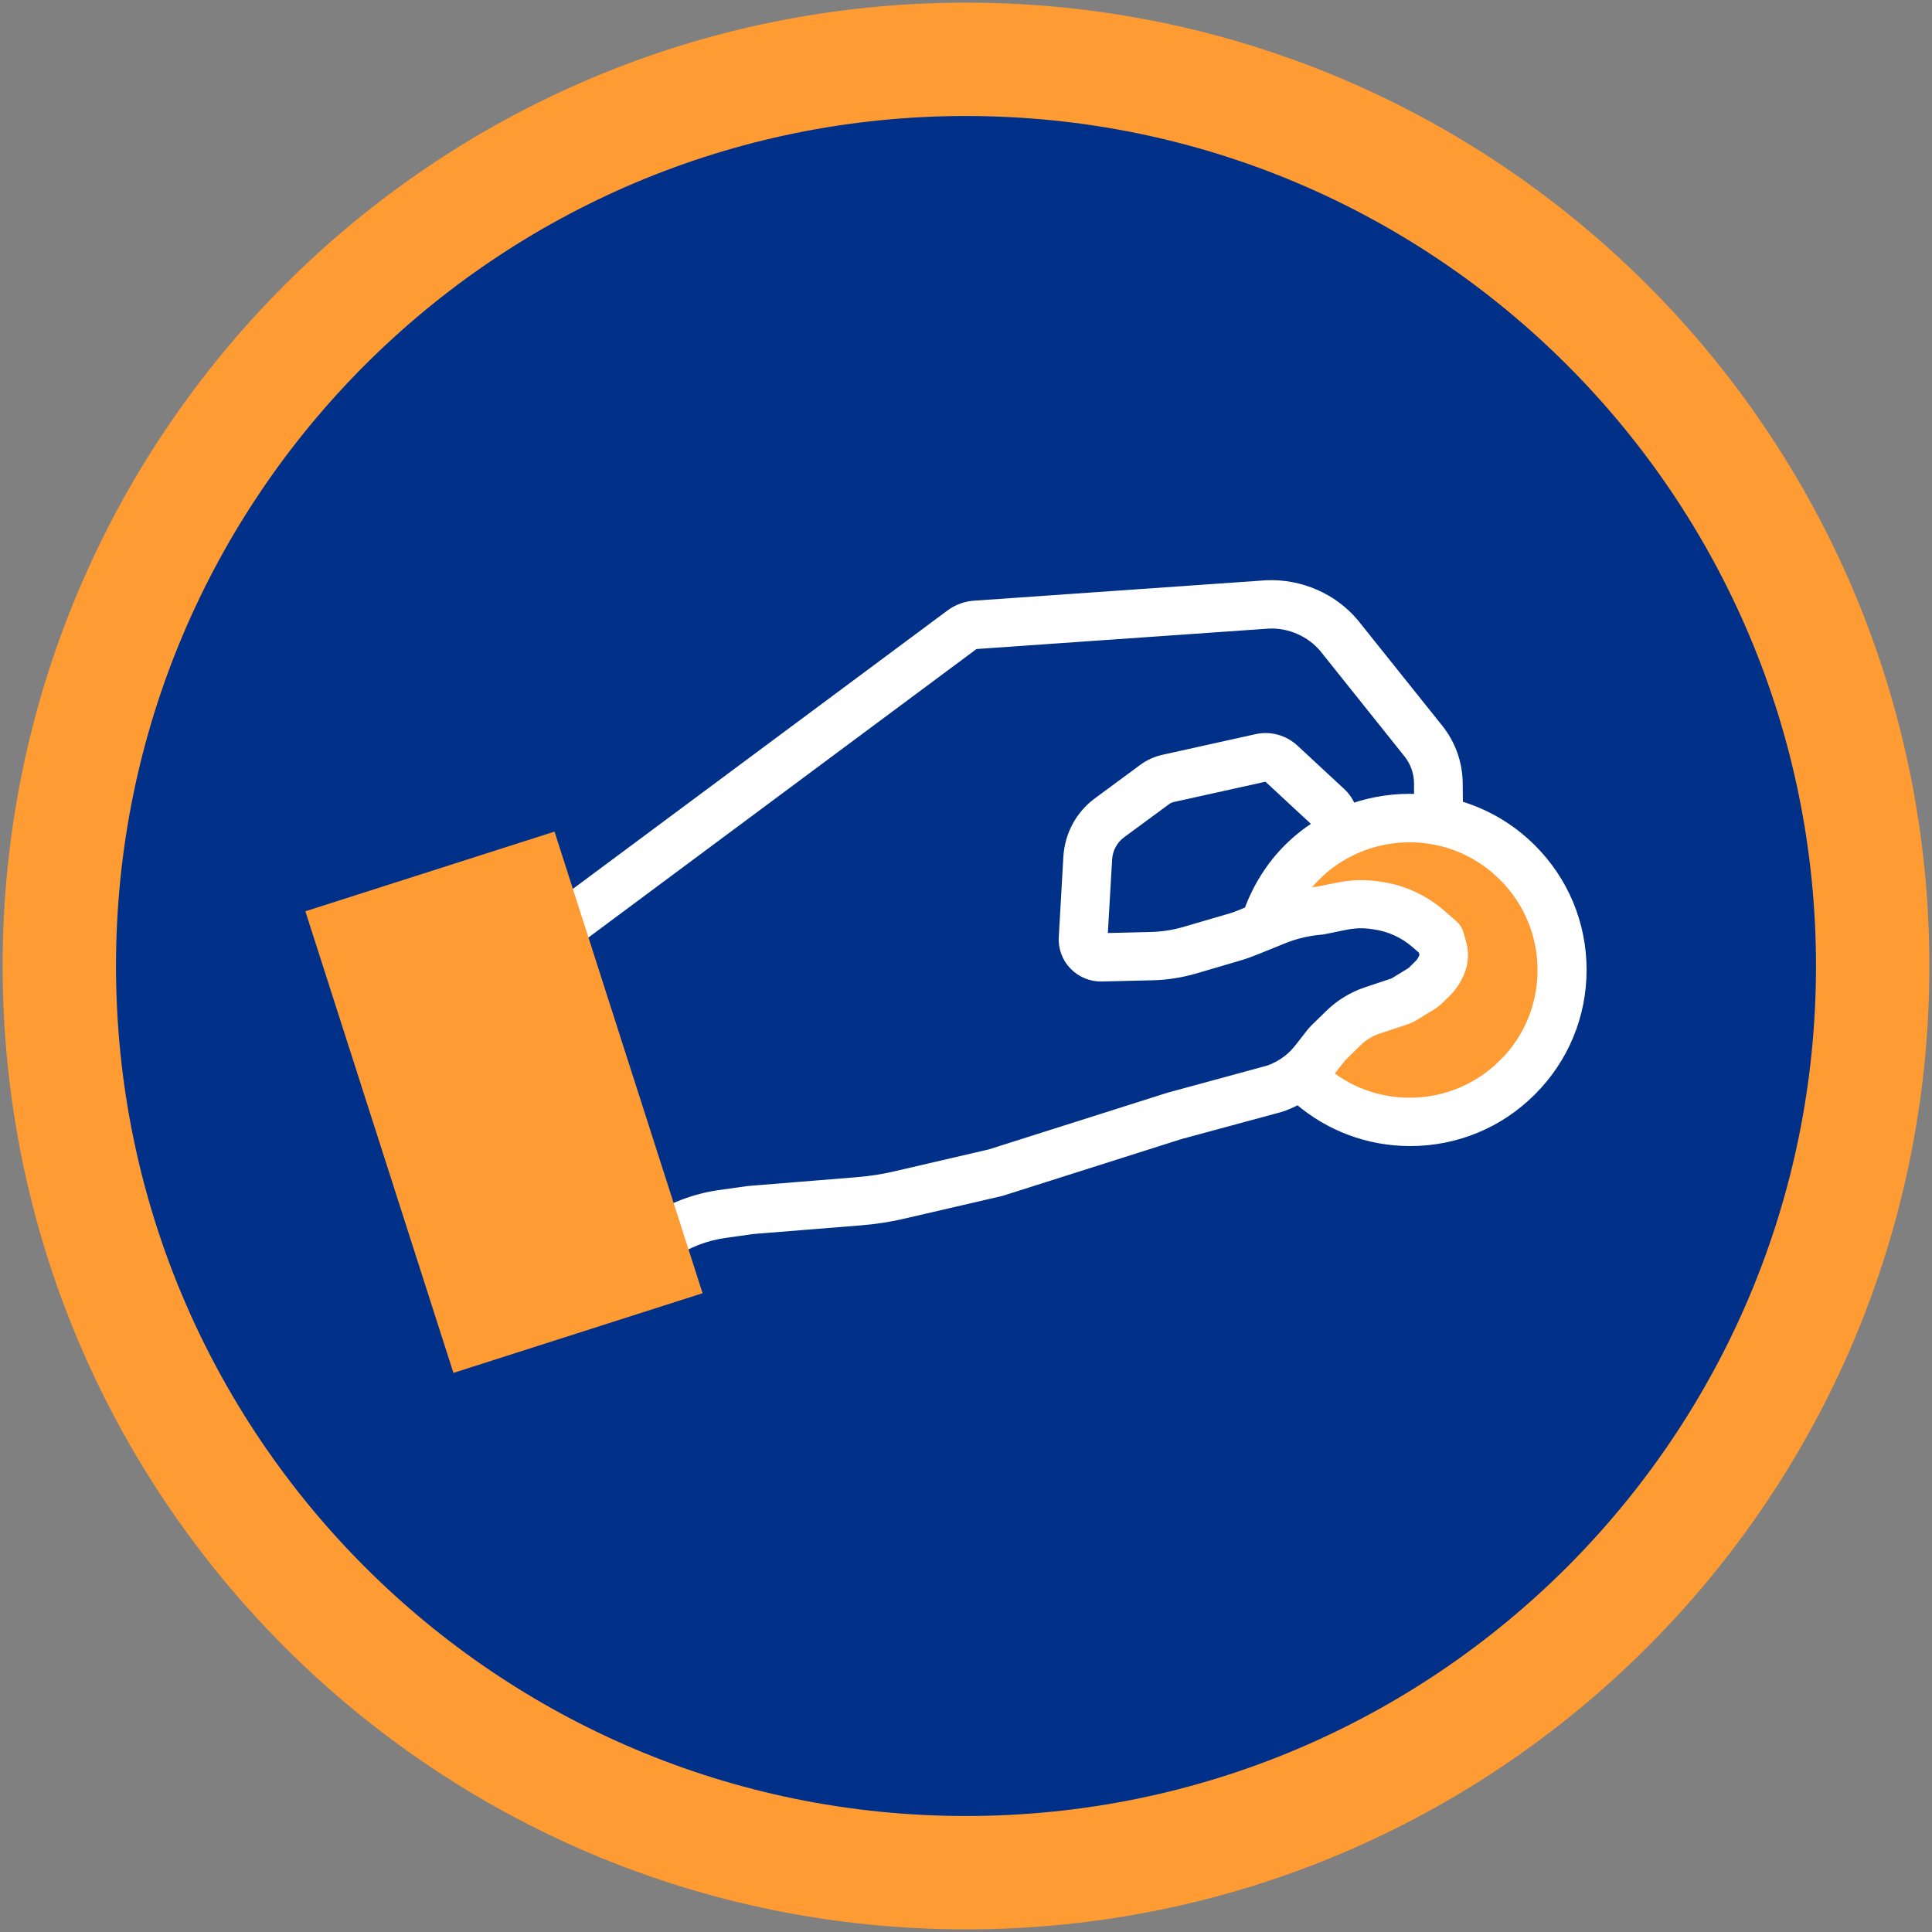
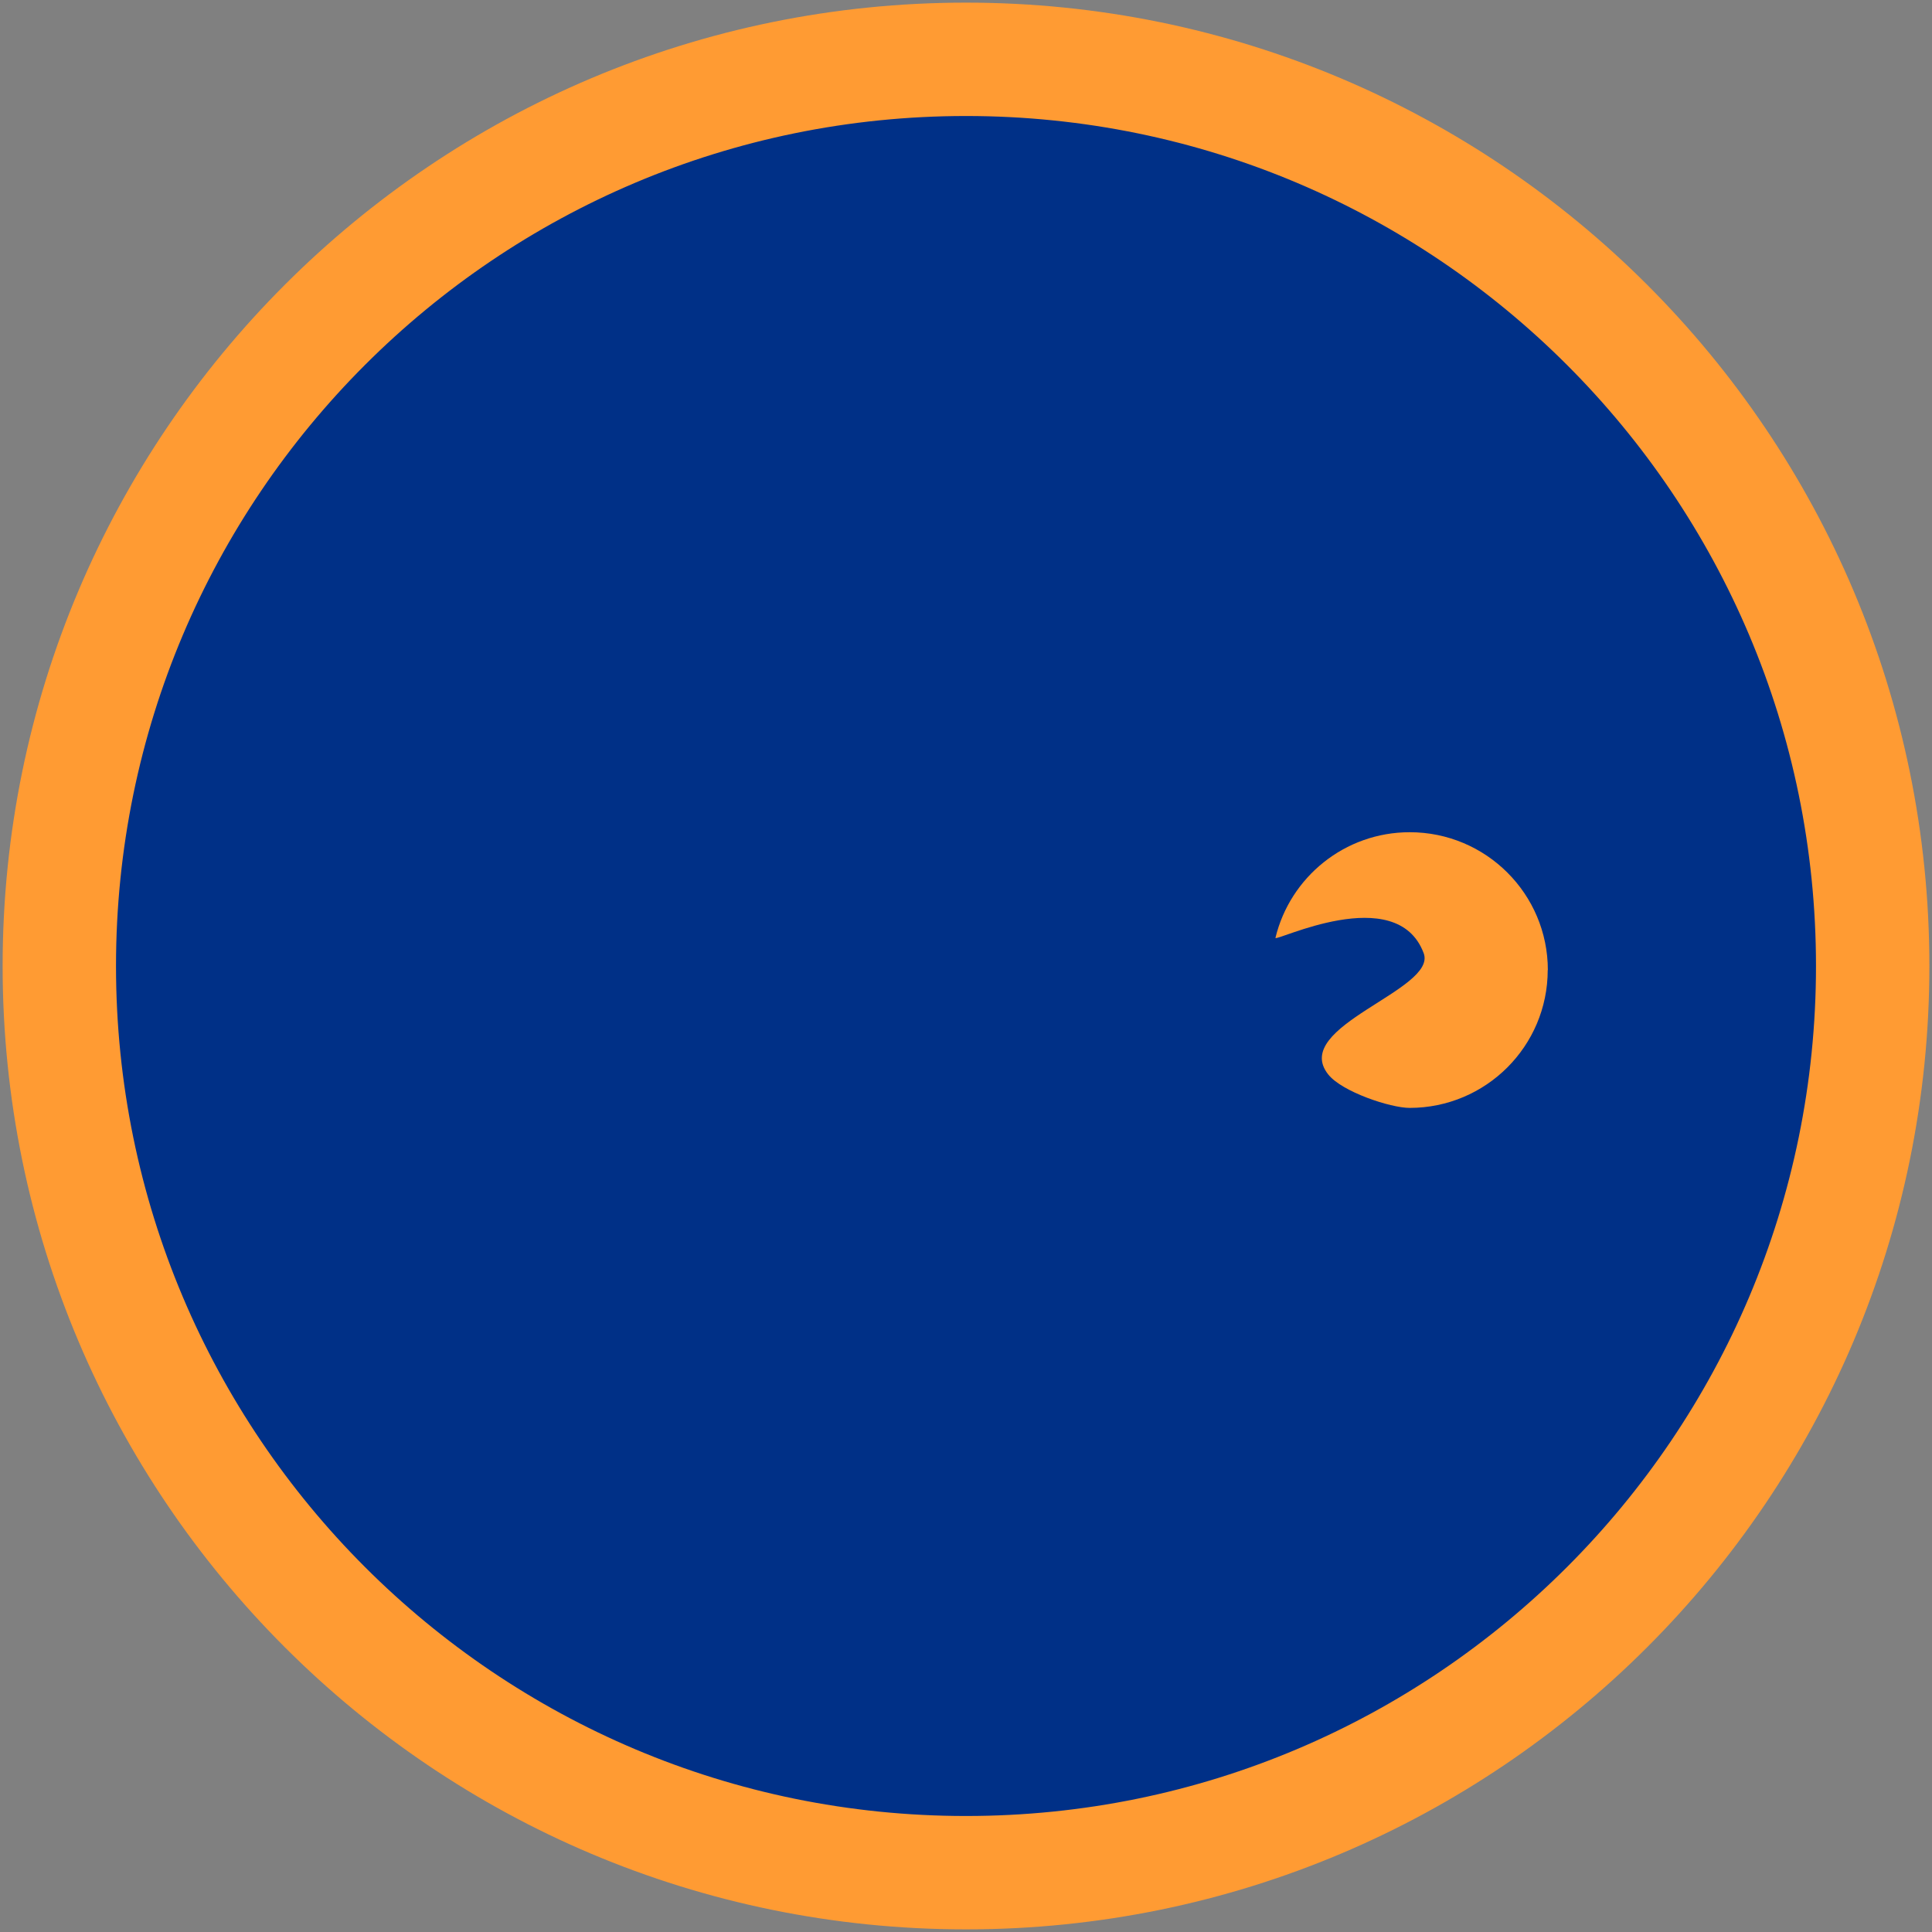
<svg xmlns="http://www.w3.org/2000/svg" width="228" height="228" viewBox="0 0 228 228" fill="none">
  <rect x="0" y="0" width="228" height="228" fill="#808080" stroke="none" />
  <path d="M114 221C173.094 221 221 173.094 221 114C221 54.906 173.094 7 114 7C54.906 7 7 54.906 7 114C7 173.094 54.906 221 114 221Z" fill="#003087" stroke="#FF9B33" stroke-width="13.38" />
  <path d="M182.65 114.471C182.65 123.461 175.355 130.746 166.352 130.746C164.101 130.746 158.374 128.855 156.744 126.793C152.227 121.105 169.642 116.843 168.013 112.487C164.815 103.963 150.38 111.247 150.52 110.674C152.242 103.529 158.684 98.212 166.367 98.212C175.37 98.212 182.665 105.497 182.665 114.487L182.65 114.471Z" fill="#FF9B33" />
-   <path d="M172.111 95.035L172.08 92.354C172.049 90.06 171.242 87.797 169.814 86.015L159.849 73.553C157.334 70.531 153.438 68.841 149.465 69.012L115.099 71.414C114.028 71.461 112.988 71.833 112.119 72.484L47.889 120.222C46.865 120.981 46.648 122.438 47.408 123.477C47.858 124.097 48.572 124.407 49.271 124.407C49.752 124.407 50.249 124.252 50.652 123.942L114.866 76.204C114.991 76.111 115.146 76.049 115.363 76.049L149.729 73.646C152.196 73.538 154.664 74.623 156.232 76.498L166.166 88.928C166.958 89.905 167.392 91.145 167.408 92.416V94.245C164.738 94.105 162.053 94.493 159.523 95.376C159.243 94.663 158.824 94.012 158.266 93.501L152.755 88.386C151.545 87.27 149.884 86.805 148.285 87.162L137.311 89.595C136.411 89.796 135.588 90.168 134.859 90.711L129.504 94.663C127.455 96.182 126.197 98.523 126.027 101.08L125.483 110.612C125.406 111.837 125.856 113.061 126.725 113.944C127.594 114.828 128.774 115.324 130.031 115.293L135.93 115.153C137.621 115.122 139.344 114.859 141.052 114.363L146.314 112.813C146.95 112.627 147.571 112.395 148.192 112.147L151.451 110.829C152.911 110.24 154.432 109.884 155.999 109.76C156.092 109.76 156.186 109.744 156.279 109.713L158.871 109.186C159.833 109 160.827 108.954 161.789 109.093L162.13 109.14C163.947 109.388 165.638 110.147 167.035 111.356L167.92 112.131L168.013 112.457C168.044 112.565 168.044 112.674 168.029 112.813C167.982 113.03 167.718 113.511 167.548 113.681L166.647 114.58C166.647 114.58 166.508 114.704 166.415 114.75L164.567 115.882C164.567 115.882 164.428 115.959 164.35 115.99L161.184 117.044C159.6 117.587 158.157 118.47 156.977 119.602L155.115 121.415C155.115 121.415 155.037 121.493 155.006 121.539L154.835 121.725C154.835 121.725 154.758 121.803 154.727 121.849L153.361 123.601C153.143 123.88 152.911 124.143 152.678 124.391C152.46 124.608 152.228 124.825 151.964 125.027C151.296 125.554 150.551 125.957 149.744 126.251L137.901 129.475L116.853 136.155L105.646 138.759C104.187 139.1 102.666 139.332 101.161 139.456L88.324 140.495L84.894 140.975C81.976 141.394 79.12 142.479 76.636 144.137L73.889 145.982C72.818 146.695 72.538 148.152 73.268 149.206C73.718 149.872 74.448 150.229 75.192 150.229C75.643 150.229 76.093 150.105 76.496 149.826L79.244 147.981C81.137 146.71 83.31 145.873 85.546 145.563L88.836 145.098L101.549 144.075C103.287 143.936 105.026 143.672 106.717 143.269L118.017 140.65C118.017 140.65 118.142 140.619 118.204 140.603L139.236 133.923L151.079 130.715C151.079 130.715 151.188 130.684 151.234 130.668C151.917 130.436 152.569 130.141 153.19 129.8C156.869 132.962 161.494 134.714 166.415 134.714C171.832 134.714 176.938 132.606 180.757 128.777C184.591 124.949 186.702 119.865 186.702 114.456C186.702 109.047 184.591 103.963 180.757 100.135C178.335 97.717 175.402 95.996 172.173 95.035H172.111ZM145.01 108.38L139.763 109.915C138.46 110.287 137.156 110.488 135.852 110.519L130.171 110.659L130.714 101.359C130.792 100.181 131.382 99.096 132.313 98.399L137.684 94.446C137.885 94.291 138.118 94.198 138.367 94.136L149.34 91.703C149.418 91.687 149.542 91.703 149.62 91.78L155.146 96.911C155.146 96.911 155.223 97.004 155.239 97.05L155.347 97.438C154.152 98.213 153.035 99.096 152.01 100.119C149.93 102.196 148.347 104.753 147.338 107.512L146.469 107.869C146.003 108.055 145.522 108.241 145.025 108.38H145.01ZM177.404 125.507C174.455 128.452 170.528 130.079 166.352 130.079C162.829 130.079 159.492 128.917 156.76 126.778C156.853 126.669 156.962 126.561 157.039 126.452L158.343 124.779L160.206 122.95C160.889 122.283 161.742 121.772 162.658 121.462L165.809 120.423C166.228 120.284 166.632 120.098 167.004 119.865L168.805 118.765C169.208 118.532 169.597 118.222 169.954 117.881L170.854 116.982C171.599 116.238 172.484 114.812 172.654 113.433C172.763 112.627 172.685 111.837 172.468 111.139L172.204 110.209C172.08 109.775 171.832 109.403 171.506 109.109L170.093 107.884C168.013 106.071 165.483 104.924 162.751 104.567L162.41 104.521C160.92 104.319 159.43 104.381 157.955 104.676L155.503 105.172C154.866 105.218 154.245 105.327 153.625 105.435C154.121 104.722 154.664 104.04 155.285 103.436C156.418 102.304 157.707 101.359 159.119 100.631C162.239 99.003 165.871 98.476 169.364 99.158C172.406 99.747 175.184 101.235 177.404 103.451C180.353 106.396 181.983 110.318 181.983 114.487C181.983 118.656 180.353 122.578 177.404 125.523V125.507Z" fill="white" stroke="white" stroke-width="1.07" stroke-miterlimit="22.93" />
-   <path d="M63.4 102.1L40 109.584L55.549 158.059L78.949 150.575L63.4 102.1Z" fill="#FF9B33" stroke="#FF9B33" stroke-width="6.302" stroke-miterlimit="22.93" stroke-linecap="square" />
</svg>